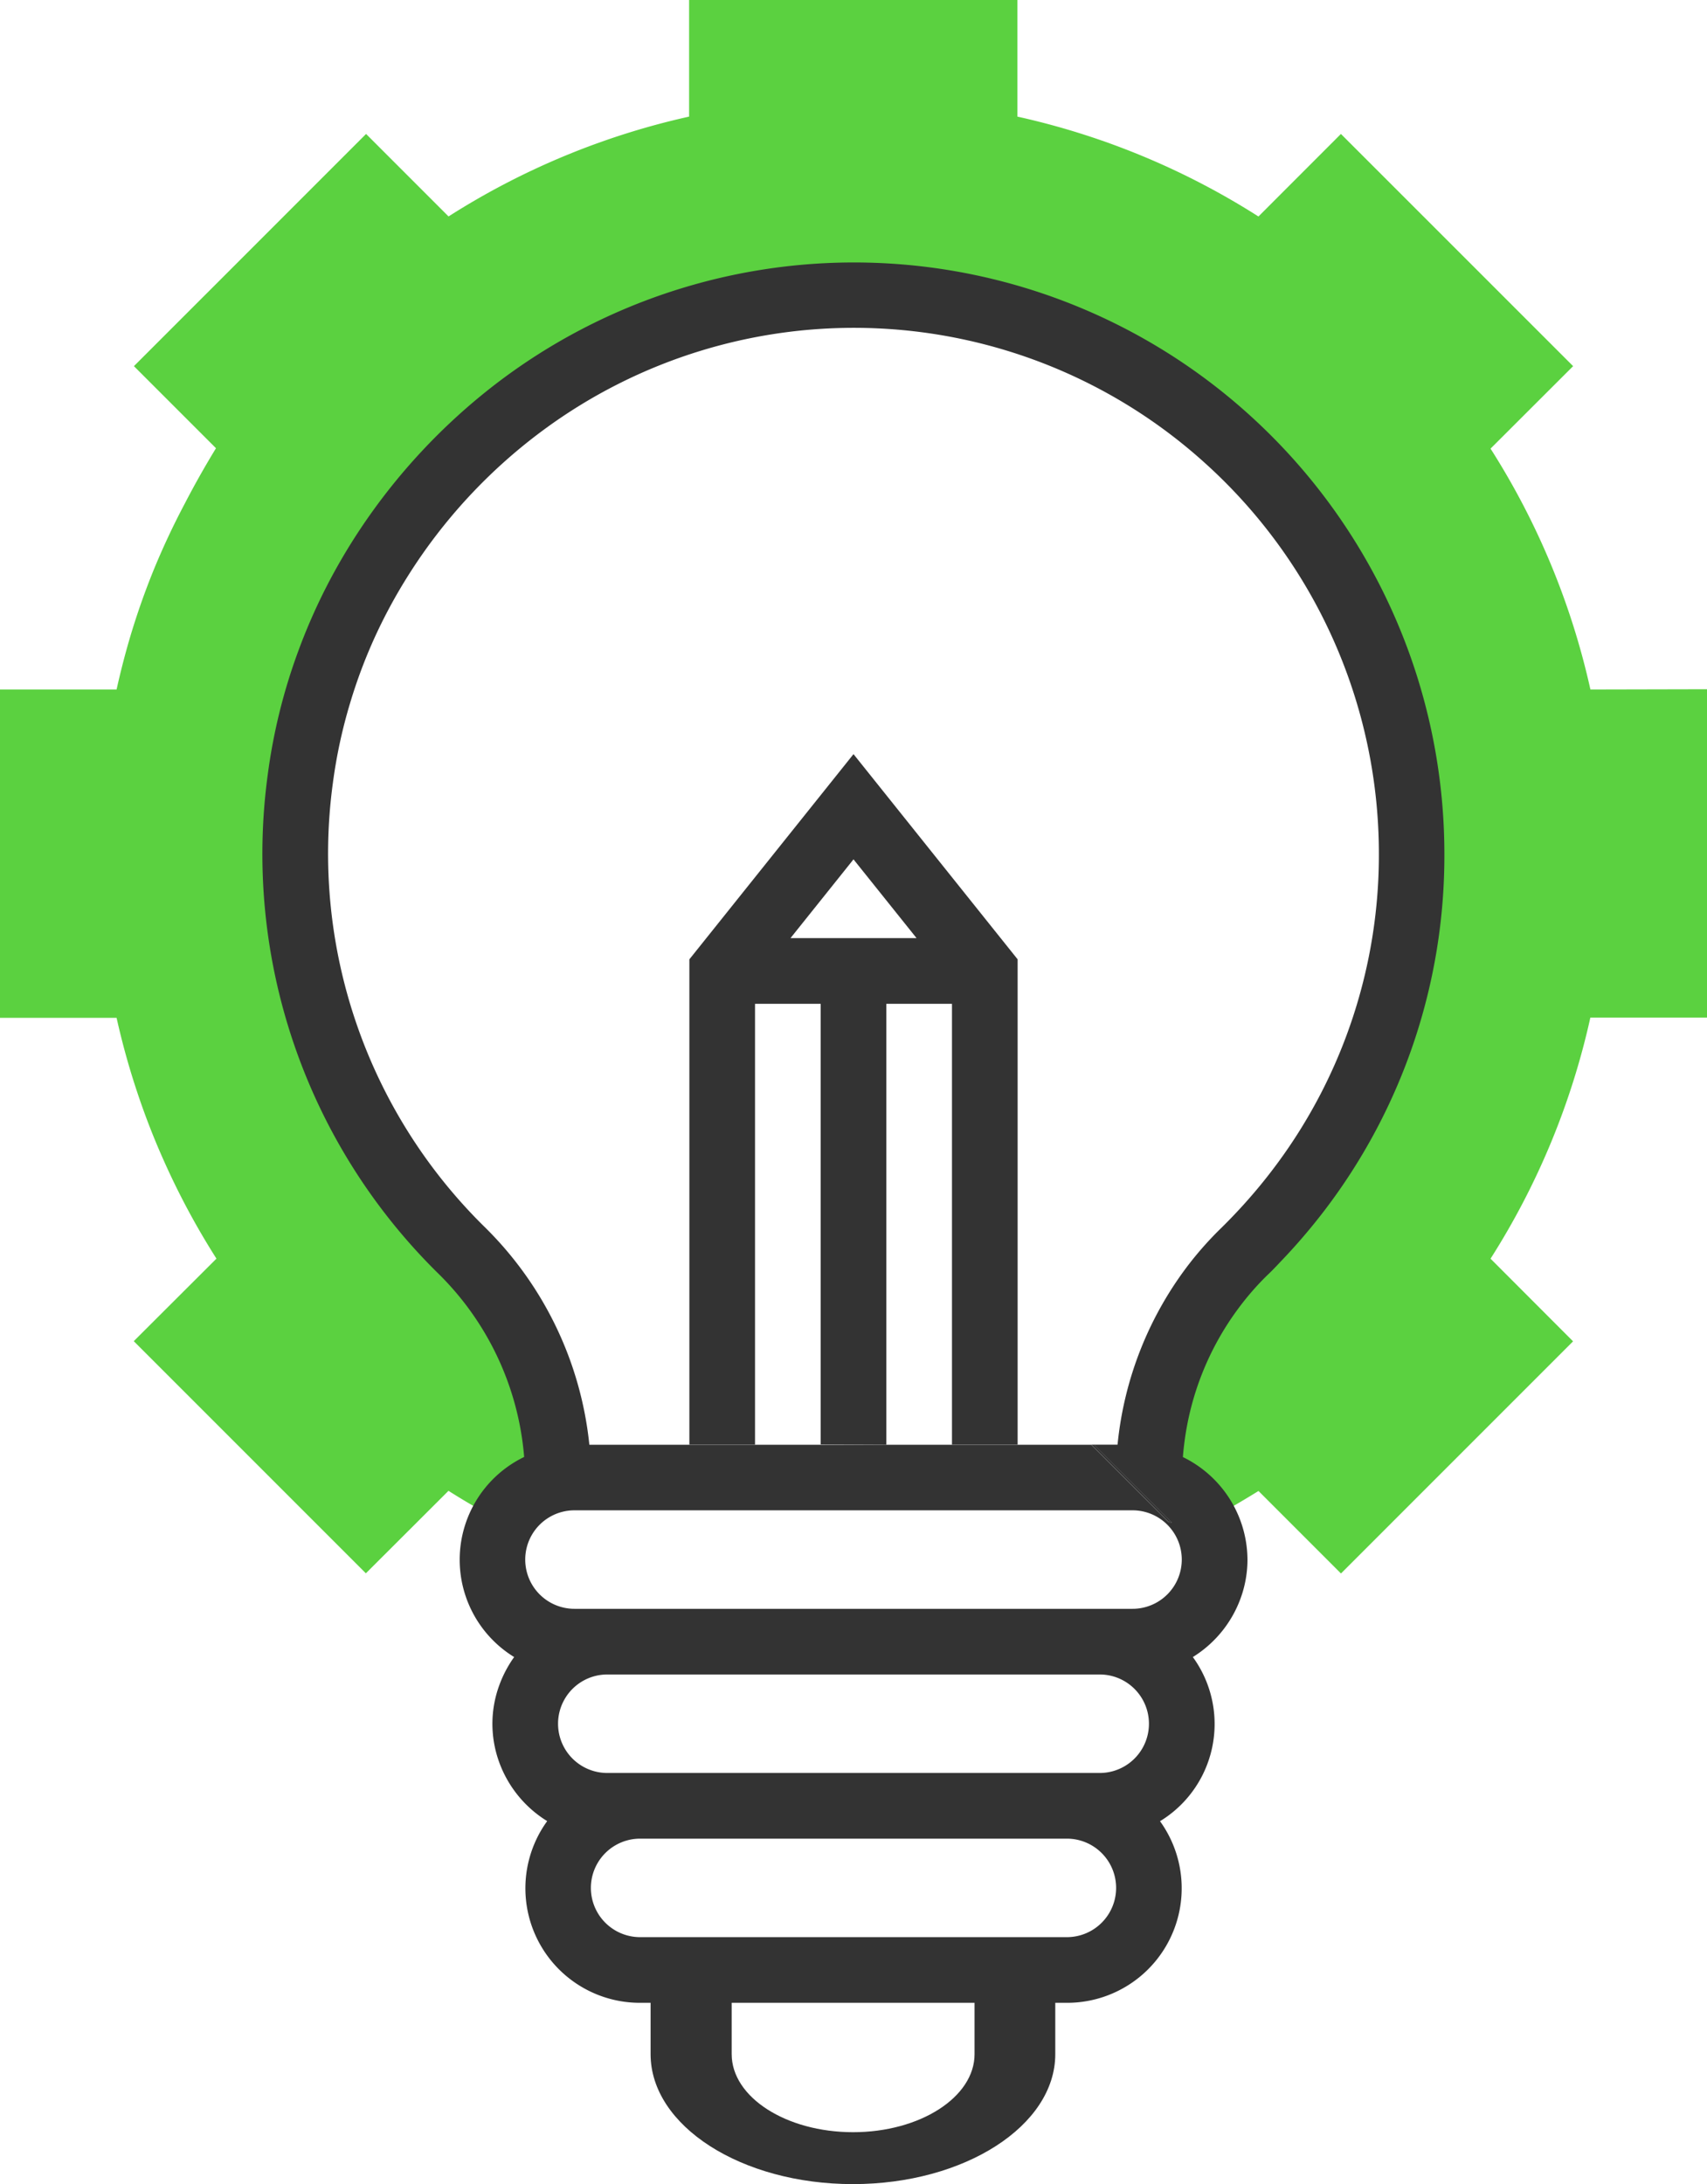
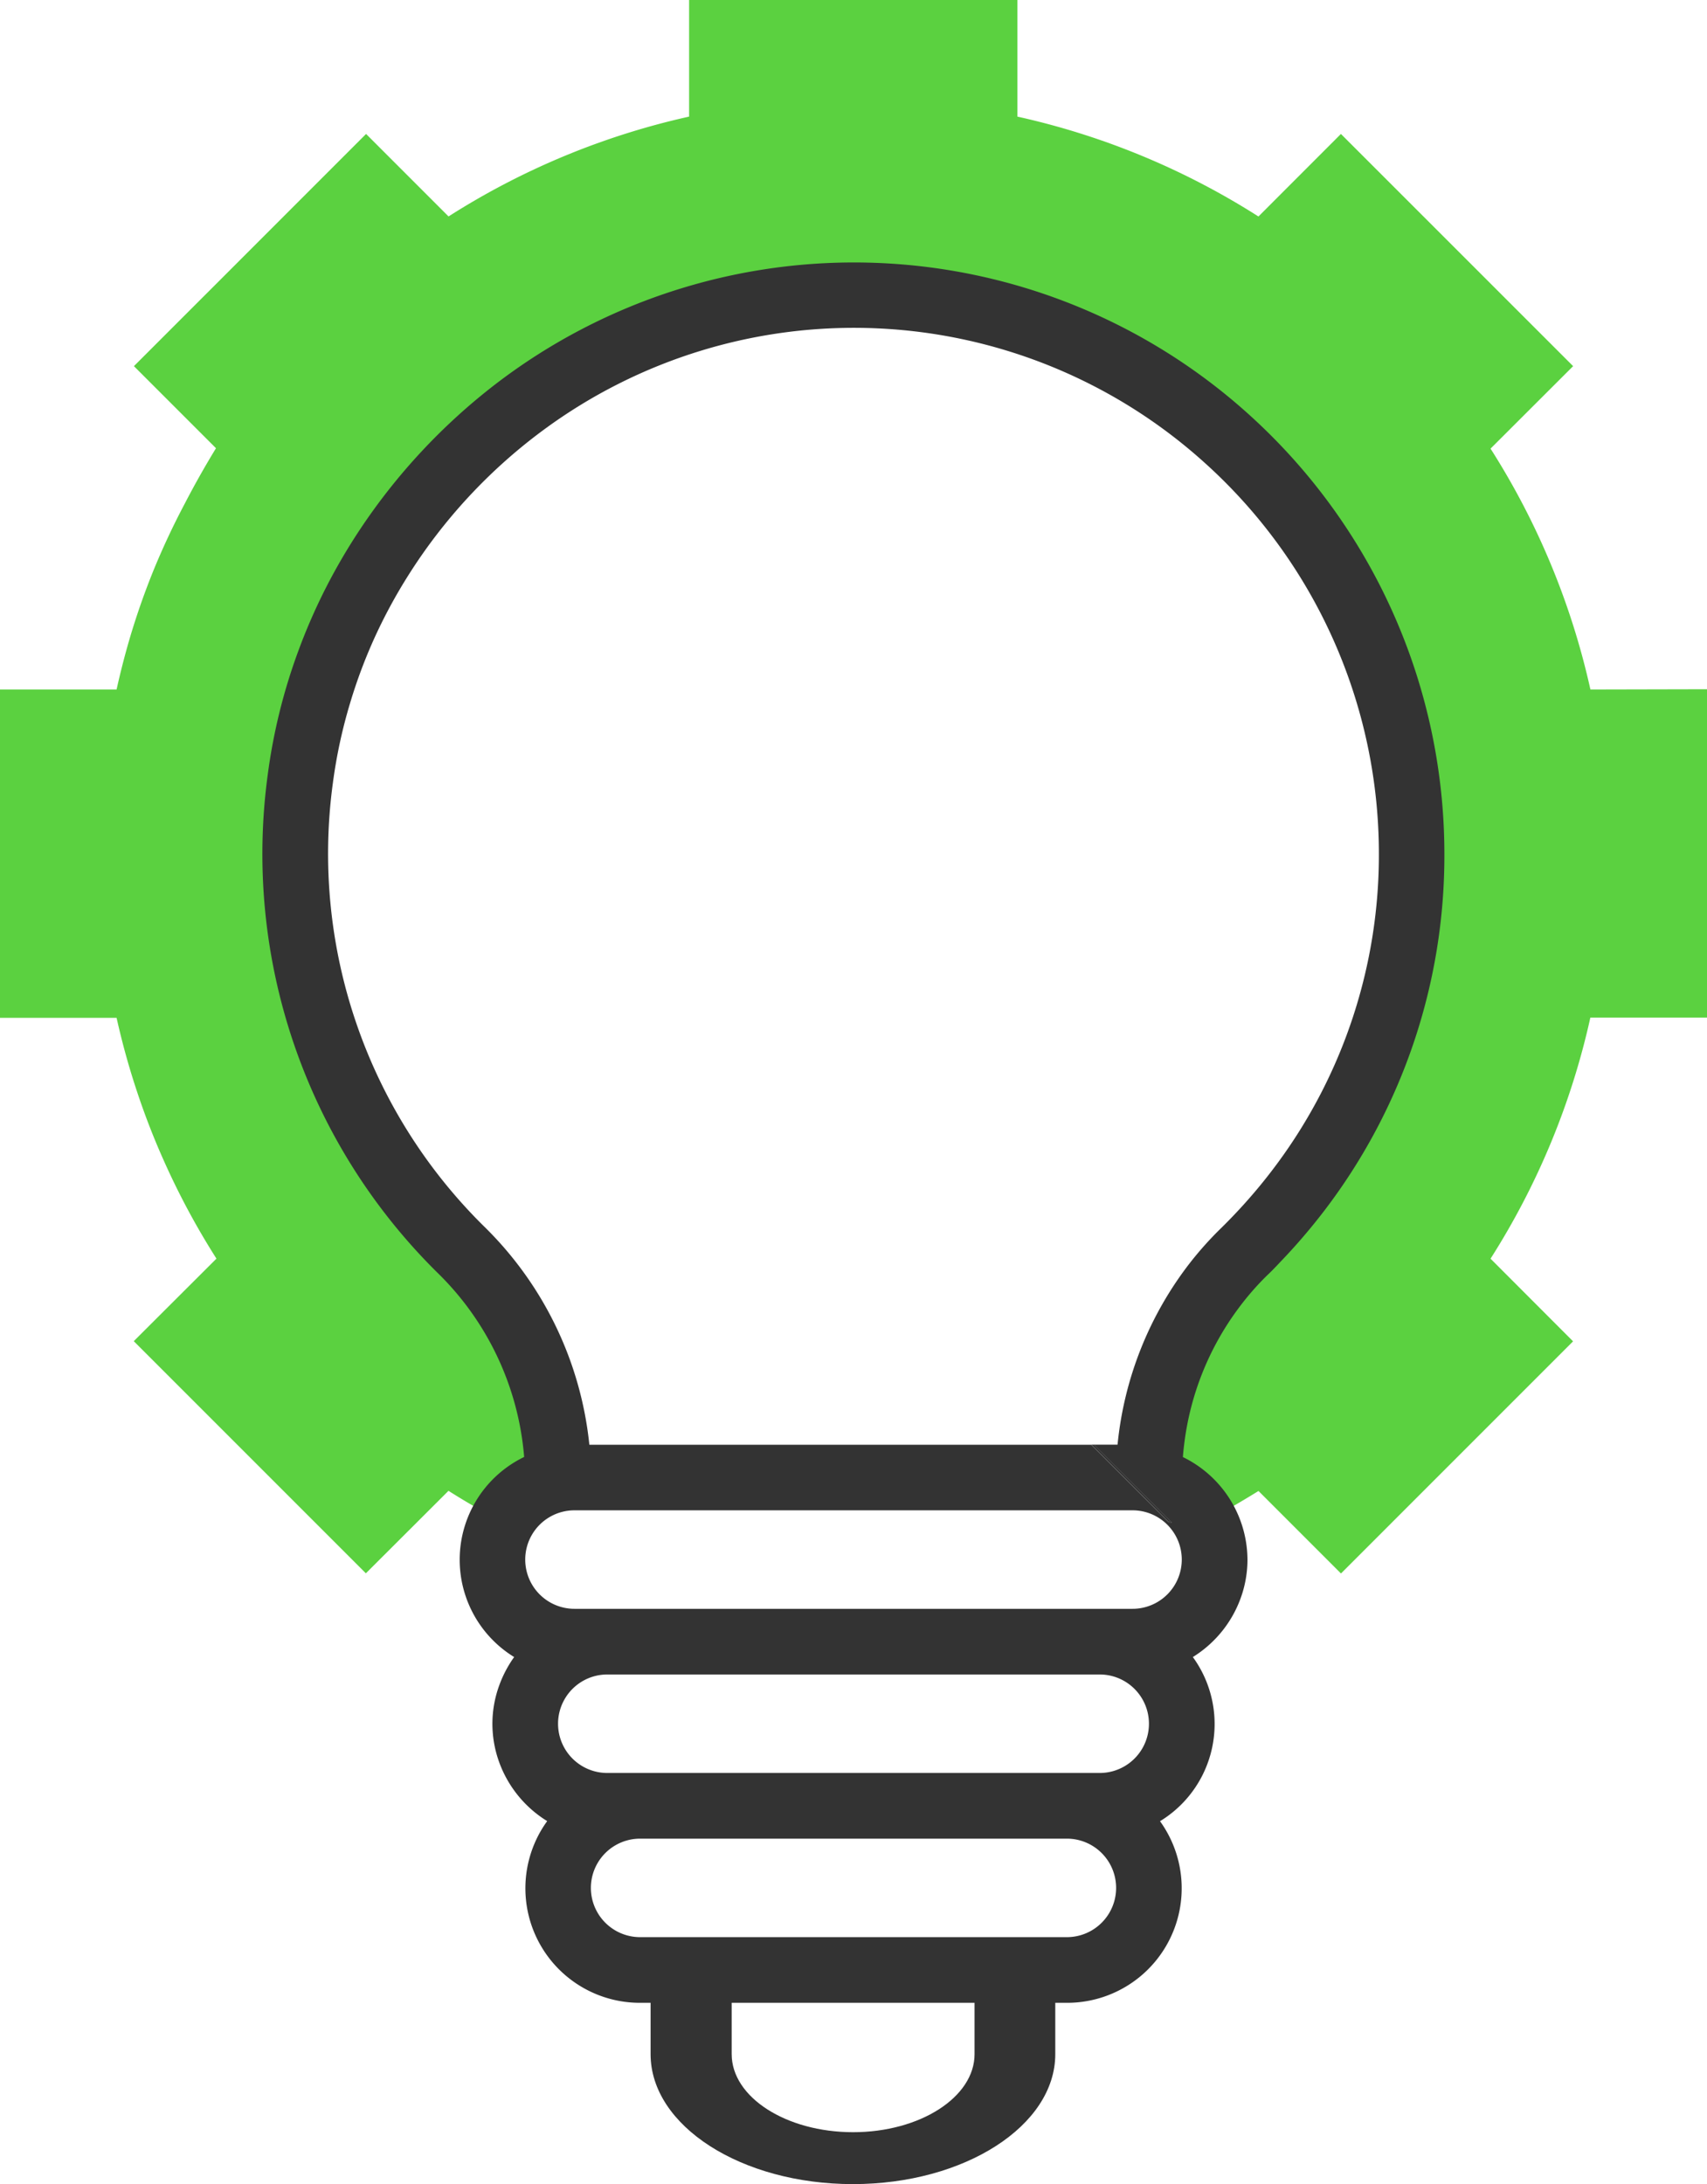
<svg xmlns="http://www.w3.org/2000/svg" viewBox="0 0 332.8 425.75">
  <defs>
    <style>.cls-1{fill:#5bd140;}.cls-2{fill:none;}.cls-3{fill:#333;}</style>
  </defs>
  <title>design</title>
  <g id="Calque_2" data-name="Calque 2">
    <g id="Calque_1-2" data-name="Calque 1">
      <path class="cls-1" d="M310.07,134.4a146.27,146.27,0,0,0-19.47-46.95L306.7,71.37,261.43,26.11,245.35,42.2a146.33,146.33,0,0,0-47-19.47V0h-64V22.73A146.31,146.31,0,0,0,87.45,42.19L71.37,26.11,26.11,71.37l14,14,2,2Q38.86,92.69,36,98.21,32.7,104.44,30,111q-2.55,6.26-4.52,12.8Q23.93,129,22.73,134.4H0v64H22.73a146.19,146.19,0,0,0,4.19,15q2.2,6.54,5,12.8a146.7,146.7,0,0,0,10.28,19.14l-.06.06L27,260.51l-.92.92.92.92,12.8,12.8,31.53,31.53L87.44,290.6c3.38,2.15,6.87,4.15,10.43,6A16,16,0,0,1,112,288h-3.2A61.12,61.12,0,0,0,101,258.21a65.8,65.8,0,0,0-9.34-12.8c-.61-.66-1.23-1.31-1.87-1.94a109.47,109.47,0,0,1-21.44-30.06A107.73,107.73,0,0,1,57.94,175a110.38,110.38,0,0,1-.25-12.78q.19-5.13.86-10.36c.11-.82.25-1.62.37-2.43a106,106,0,0,1,7.32-25.6A108,108,0,0,1,72.75,111,109.57,109.57,0,0,1,93.8,85.42,108.73,108.73,0,0,1,242.54,244,61.56,61.56,0,0,0,224,288v0h-3.2a15.94,15.94,0,0,1,14.13,8.63c3.56-1.87,7-3.88,10.43-6l16.08,16.08,45.25-45.25L290.6,245.35a146.37,146.37,0,0,0,19.46-47H332.8v-64Z" />
      <path class="cls-2" d="M214.4,326.4h-96a9.6,9.6,0,0,0,0,19.2h96a9.6,9.6,0,0,0,0-19.2Z" />
      <path class="cls-2" d="M208,358.4H124.8a9.6,9.6,0,1,0,0,19.2H208a9.6,9.6,0,0,0,0-19.2Z" />
-       <path class="cls-2" d="M112,294.4a9.6,9.6,0,0,0,0,19.2H220.8a9.6,9.6,0,0,0,0-19.2Z" />
      <path class="cls-2" d="M214.4,326.4h-96a9.6,9.6,0,0,0,0,19.2h96a9.6,9.6,0,0,0,0-19.2Z" />
      <path class="cls-2" d="M220.8,294.4H112a9.6,9.6,0,0,0,0,19.2H220.8a9.6,9.6,0,0,0,0-19.2Z" />
-       <path class="cls-2" d="M208,358.4H124.8a9.6,9.6,0,1,0,0,19.2H208a9.6,9.6,0,0,0,0-19.2Z" />
      <polygon class="cls-3" points="212.75 281.6 227.78 296.63 228.5 296.83 213.28 281.6 212.75 281.6" />
-       <path class="cls-2" d="M208,358.4H124.8a9.6,9.6,0,1,0,0,19.2H208a9.6,9.6,0,0,0,0-19.2Z" />
-       <path class="cls-2" d="M220.8,294.4H112a9.6,9.6,0,0,0,0,19.2H220.8a9.6,9.6,0,0,0,0-19.2Z" />
-       <path class="cls-3" d="M134.4,281.6h12.8V195.67H160v85.88l12.8.06V195.67h12.8V281.6h12.8V187l-32-40-32,40Zm19.72-98.74,12.28-15.35,12.29,15.35Z" />
+       <path class="cls-2" d="M208,358.4H124.8a9.6,9.6,0,1,0,0,19.2H208Z" />
      <path class="cls-3" d="M243.23,80.56A114.83,114.83,0,0,0,96.57,74.91,118.54,118.54,0,0,0,70.32,103a115.44,115.44,0,0,0-6.7,11.41A113.65,113.65,0,0,0,58.12,127a111.4,111.4,0,0,0-5.92,24,114.68,114.68,0,0,0,33,97A56.59,56.59,0,0,1,102.19,284a22.25,22.25,0,0,0-1.95,39,22.91,22.91,0,0,0-2.95,5.64A21.87,21.87,0,0,0,96,336a22.11,22.11,0,0,0,.68,5.42,22.49,22.49,0,0,0,10,13.56A22.32,22.32,0,0,0,124.8,390.4H208A22.33,22.33,0,0,0,226.16,355a22.19,22.19,0,0,0,6.4-32,22.54,22.54,0,0,0,9.65-12.45,22.06,22.06,0,0,0,1-6.53,22.36,22.36,0,0,0-12.59-20c.07-.95.17-1.89.29-2.83a55.59,55.59,0,0,1,10.33-25.88,54.31,54.31,0,0,1,5.78-6.69c1-.93,1.88-1.88,2.79-2.84a117,117,0,0,0,8.35-9.75A113.92,113.92,0,0,0,281.6,166.4,115.4,115.4,0,0,0,243.23,80.56ZM208,377.6H124.8a9.6,9.6,0,1,1,0-19.2H208a9.6,9.6,0,0,1,0,19.2Zm6.4-32h-96a9.6,9.6,0,0,1,0-19.2h96a9.6,9.6,0,0,1,0,19.2Zm6.4-32H112a9.6,9.6,0,0,1,0-19.2H220.8a9.6,9.6,0,0,1,0,19.2ZM249,226.82a103.65,103.65,0,0,1-8.26,9.85c-.88.93-1.77,1.84-2.69,2.74a67.19,67.19,0,0,0-6,6.69,68.76,68.76,0,0,0-14.17,35.5h-4.63l15.22,15.22-.72-.2-15-15H114.9a69.4,69.4,0,0,0-20.64-42.67,102,102,0,0,1-29.37-86.26,98.68,98.68,0,0,1,3.35-15.59,100.27,100.27,0,0,1,4.95-13.15,102.09,102.09,0,0,1,6.37-11.73A104.41,104.41,0,0,1,105.7,84a102,102,0,0,1,129,6.06,102.54,102.54,0,0,1,34.13,76.3A101.23,101.23,0,0,1,249,226.82Z" />
      <path class="cls-3" d="M126.84,382.4v18c0,14,17.7,25.34,39.45,25.34s39.45-11.37,39.45-25.34V382.46ZM190,390.27v10.14c0,8.38-10.63,15.21-23.68,15.21s-23.67-6.82-23.67-15.21V390.27Z" />
    </g>
  </g>
</svg>